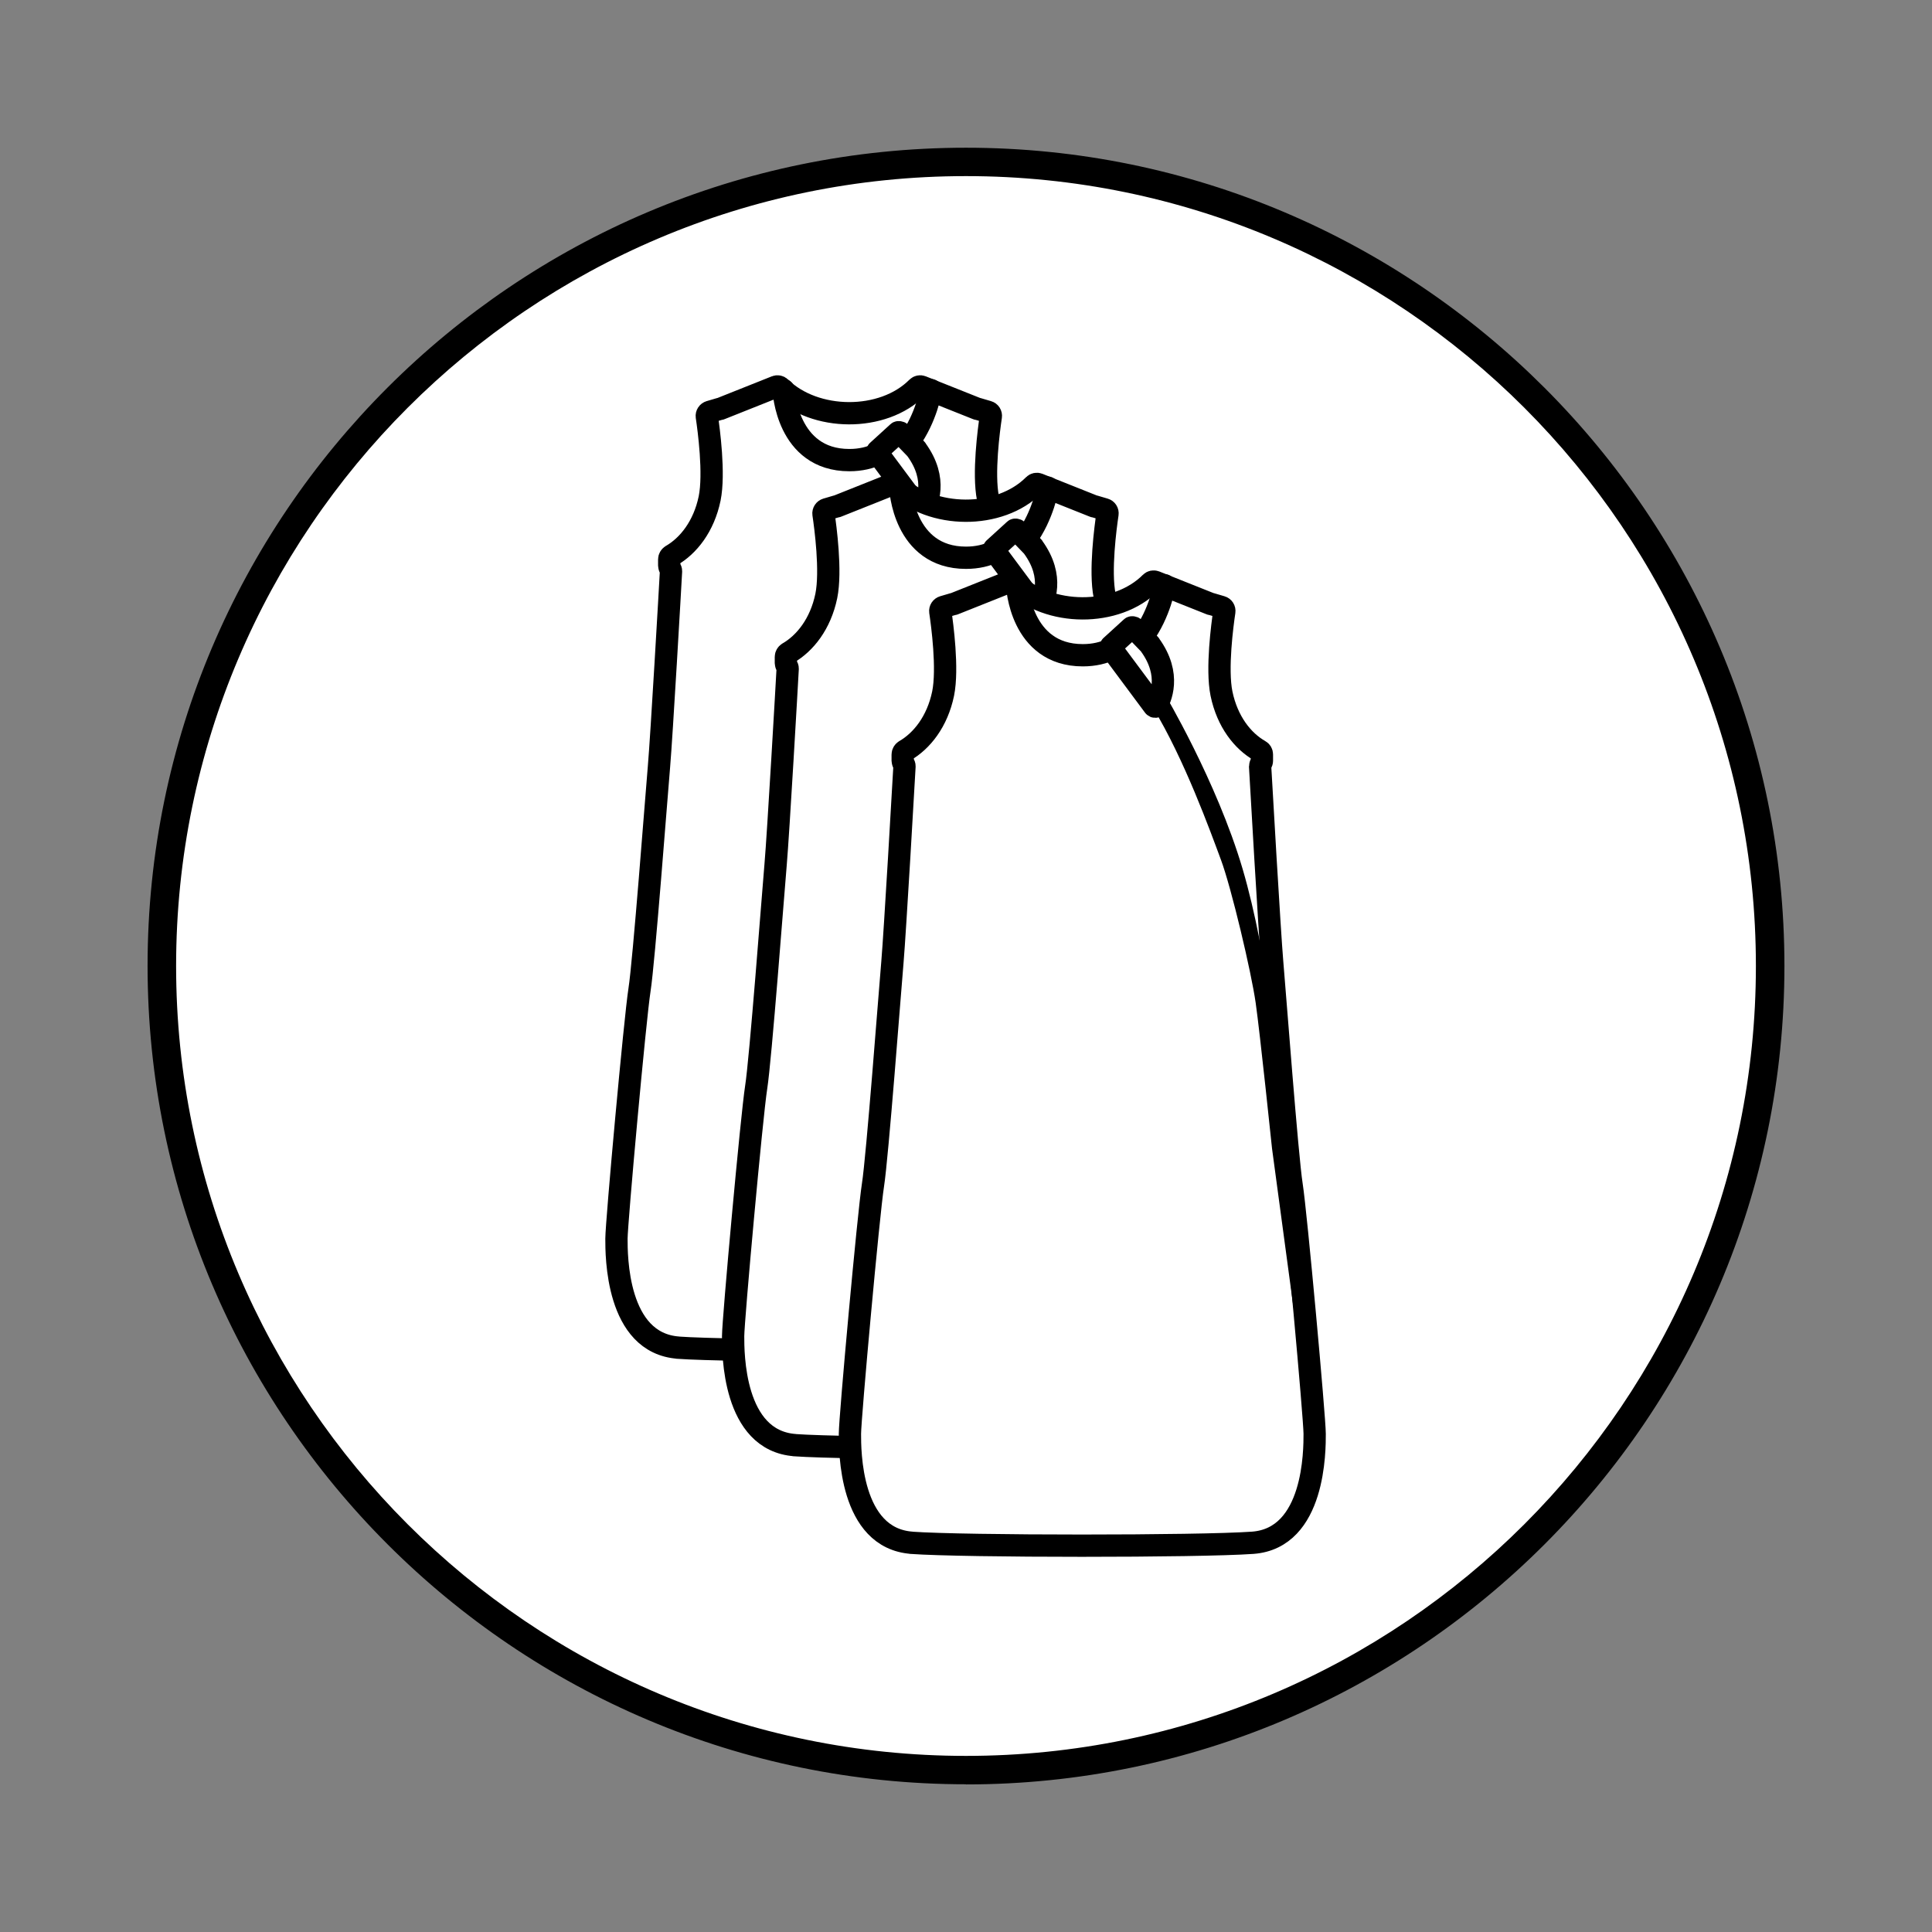
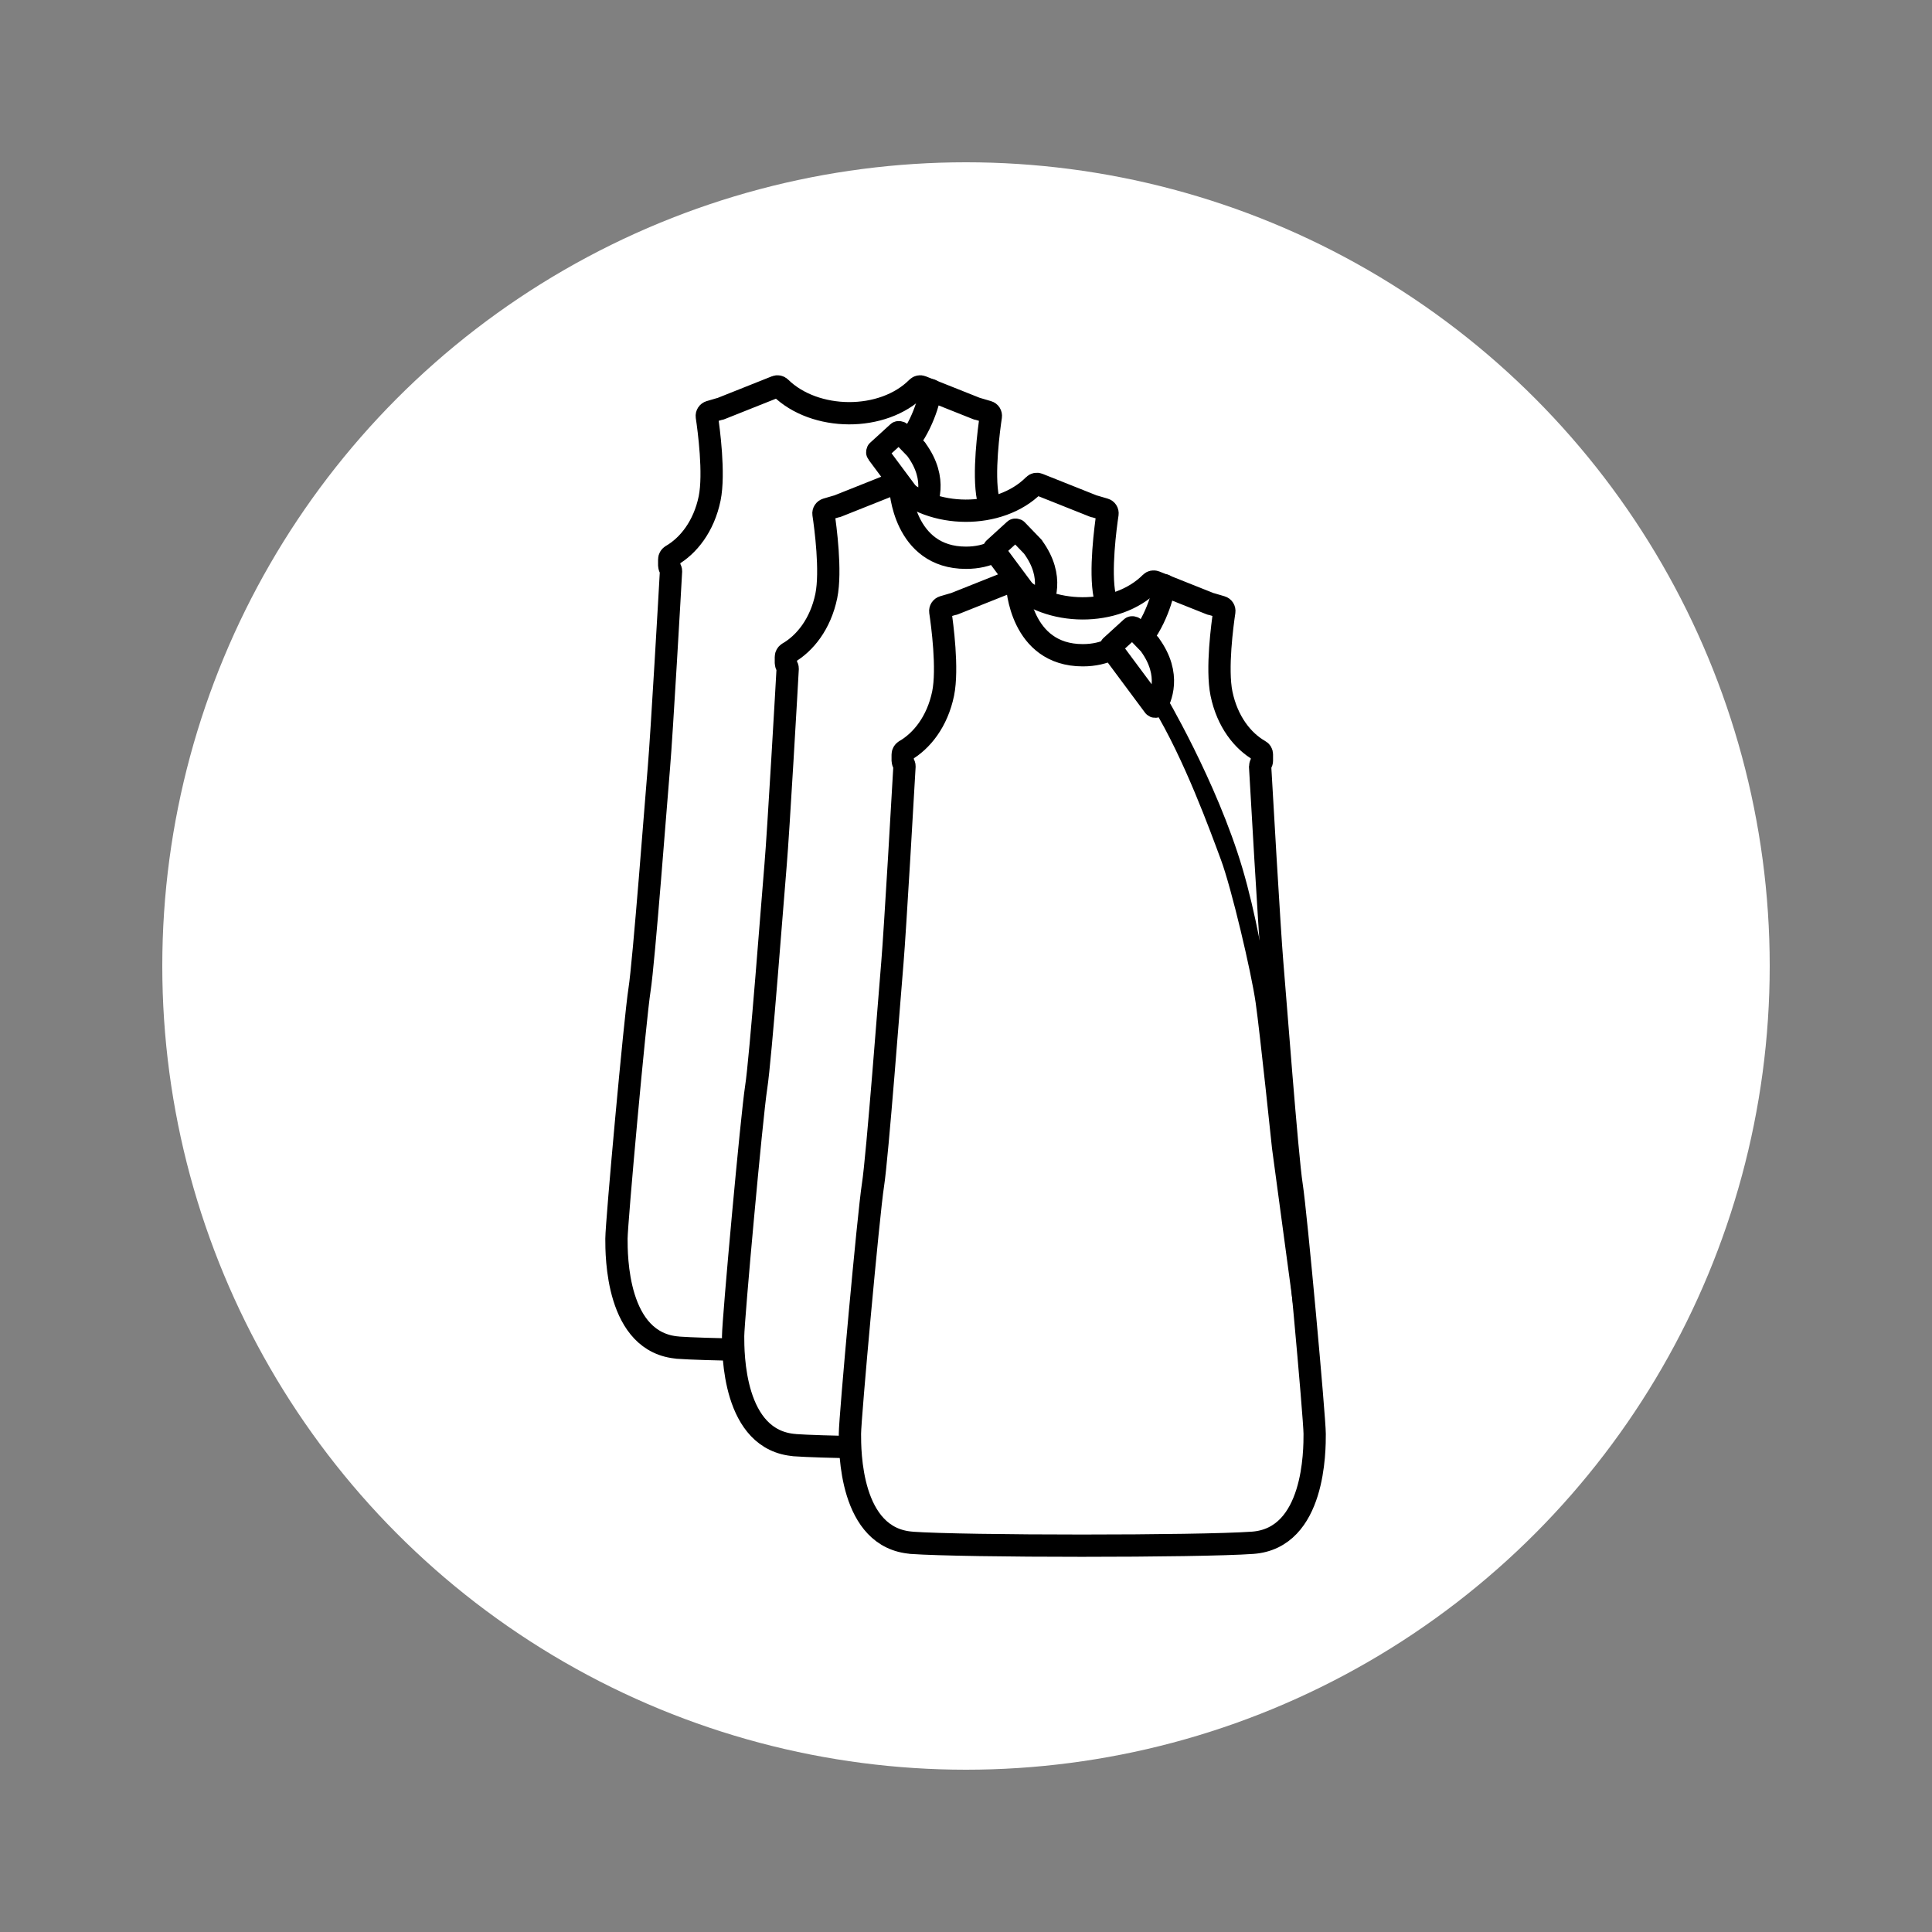
<svg xmlns="http://www.w3.org/2000/svg" id="a" viewBox="0 0 130 130">
  <rect x="0" y="0" width="130" height="130" fill="#808080" stroke="none" />
  <circle cx="65" cy="65" r="54.08" fill="#fff" stroke-width="0" />
-   <path d="M65,120.06c-30.36,0-55.07-24.7-55.07-55.07S34.64,9.94,65,9.94s55.07,24.7,55.07,55.06-24.7,55.07-55.07,55.07ZM65,11.85c-29.31,0-53.15,23.84-53.15,53.15s23.84,53.15,53.15,53.15,53.15-23.84,53.15-53.15S94.31,11.85,65,11.85Z" stroke-width="0" />
  <path d="M45.65,90.68c-4.2-.3-4.17-6.25-4.17-7.33s1.25-14.83,1.55-16.74,1.13-12.93,1.31-15.01.76-12.2.81-13.15c0-.05,0-.09-.03-.14l-.06-.13s-.03-.08-.03-.12v-.42c0-.1.06-.2.14-.25,1.15-.66,2.19-1.97,2.58-3.85.34-1.67-.06-4.65-.19-5.52-.02-.14.07-.27.2-.31l.68-.2s.02,0,.03,0l3.74-1.49c.1-.04.22-.02.3.06,2.31,2.27,6.9,2.33,9.21,0,.08-.08.2-.1.3-.06l3.74,1.49s.02,0,.03,0l.68.2c.14.04.22.17.2.31-.13.87-.53,3.85-.19,5.52.39,1.89,1.43,3.2,2.58,3.85.09.05.14.14.14.25v.42s0,.08-.03.12l-.06.13s-.03.09-.03.14c.05.95.64,11.17.81,13.15.18,2.08,1.01,13.1,1.31,15.01.3,1.91,1.55,15.67,1.55,16.74s.03,7.02-4.17,7.33c-3.66.26-19.33.26-22.99,0Z" fill="#fff" stroke="#000" stroke-linecap="round" stroke-linejoin="round" stroke-width="1.5" />
  <path d="M62.64,26.25s-.3,1.87-1.46,3.44" fill="none" stroke="#000" stroke-linecap="round" stroke-linejoin="round" stroke-width="1.5" />
-   <path d="M59.07,30.55c-.52.25-1.16.41-1.92.41-4.22,0-4.42-4.71-4.42-4.71" fill="none" stroke="#000" stroke-linecap="round" stroke-linejoin="round" stroke-width="1.5" />
  <path d="M62.09,34.37c.27-.45,1.06-2.08-.43-4.12,0,0,0,0,0-.01l-1.1-1.14s-.1-.04-.14,0l-1.37,1.25s-.04.09-.01.13l2.9,3.9c.04.06.13.05.16,0Z" fill="none" stroke="#000" stroke-linecap="round" stroke-linejoin="round" stroke-width="1.5" />
  <path d="M62.41,33.63s3.52,5.91,5.25,11.77,2.44,13.77,2.44,13.77l1.67,15.03.65,4.13" fill="none" stroke="#000" stroke-linecap="round" stroke-linejoin="round" stroke-width="1.5" />
  <path d="M72.73,82.04l-1.2-7.53-1.4-10.39s-.8-7.68-1.1-9.8c-.3-2.11-1.64-7.77-2.35-9.68s-2.48-6.81-4.59-10.27" fill="none" stroke="#000" stroke-linecap="round" stroke-linejoin="round" stroke-width="1.5" />
  <path d="M72.27,77.83s-.39-2.14-.76-4.68c-.29-1.97-.55-4.22-.71-5.59-.59-5.06-1.31-11.78-1.5-13.09-.3-2.11-1.66-7.91-2.3-9.84-.7-2.1-2.63-7.13-4.73-10.59" fill="none" stroke="#000" stroke-dasharray="0 2" stroke-linecap="round" stroke-linejoin="round" stroke-width="1.5" />
  <path d="M53.5,97.24c-4.2-.3-4.17-6.25-4.17-7.33,0-1.07,1.25-14.83,1.55-16.74s1.13-12.93,1.31-15.01.76-12.2.81-13.15c0-.05,0-.09-.03-.14l-.06-.13s-.03-.08-.03-.12v-.42c0-.1.06-.2.14-.25,1.15-.66,2.19-1.97,2.58-3.85.34-1.67-.06-4.65-.19-5.52-.02-.14.07-.27.2-.31l.68-.2s.02,0,.03,0l3.74-1.49c.1-.04.22-.02.3.06,2.31,2.27,6.9,2.33,9.21,0,.08-.08.2-.1.3-.06l3.74,1.49s.02,0,.03,0l.68.2c.14.04.22.17.2.31-.13.87-.53,3.85-.19,5.52.39,1.89,1.43,3.2,2.58,3.85.09.05.14.14.14.25v.42s0,.08-.03.12l-.06.13s-.03.09-.03.14c.05.95.64,11.17.81,13.15.18,2.08,1.01,13.1,1.31,15.01s1.55,15.67,1.55,16.74.03,7.02-4.17,7.33c-3.66.26-19.33.26-22.99,0Z" fill="#fff" stroke="#000" stroke-linecap="round" stroke-linejoin="round" stroke-width="1.5" />
-   <path d="M70.5,32.81s-.3,1.87-1.46,3.44" fill="none" stroke="#000" stroke-linecap="round" stroke-linejoin="round" stroke-width="1.5" />
  <path d="M66.92,37.12c-.52.25-1.16.41-1.92.41-4.22,0-4.42-4.71-4.42-4.71" fill="none" stroke="#000" stroke-linecap="round" stroke-linejoin="round" stroke-width="1.5" />
  <path d="M69.94,40.93c.27-.45,1.06-2.08-.43-4.12,0,0,0,0,0-.01l-1.1-1.14s-.1-.04-.14,0l-1.37,1.25s-.04.09-.01.13l2.9,3.9c.04.06.13.05.16,0Z" fill="none" stroke="#000" stroke-linecap="round" stroke-linejoin="round" stroke-width="1.5" />
-   <path d="M70.26,40.2s3.52,5.91,5.25,11.77c1.73,5.87,2.44,13.77,2.44,13.77l1.67,15.03.65,4.13" fill="none" stroke="#000" stroke-linecap="round" stroke-linejoin="round" stroke-width="1.5" />
  <path d="M80.58,88.6l-1.2-7.53-1.4-10.39s-.8-7.68-1.1-9.8c-.3-2.11-1.64-7.77-2.35-9.68s-2.48-6.81-4.59-10.27" fill="none" stroke="#000" stroke-linecap="round" stroke-linejoin="round" stroke-width="1.5" />
-   <path d="M80.13,84.39s-.39-2.14-.76-4.68c-.29-1.97-.55-4.22-.71-5.59-.59-5.06-1.31-11.78-1.5-13.09-.3-2.11-1.66-7.91-2.3-9.84-.7-2.1-2.63-7.13-4.73-10.59" fill="none" stroke="#000" stroke-dasharray="0 2" stroke-linecap="round" stroke-linejoin="round" stroke-width="1.5" />
  <path d="M61.36,103.81c-4.2-.3-4.17-6.25-4.17-7.33s1.25-14.83,1.55-16.74,1.13-12.93,1.31-15.01c.17-1.99.76-12.2.81-13.15,0-.05,0-.09-.03-.14l-.06-.13s-.03-.08-.03-.12v-.42c0-.1.06-.2.14-.25,1.15-.66,2.19-1.97,2.58-3.85.34-1.67-.06-4.65-.19-5.52-.02-.14.07-.27.2-.31l.68-.2s.02,0,.03,0l3.74-1.49c.1-.04.22-.02.3.06,2.31,2.27,6.9,2.33,9.21,0,.08-.08.2-.1.3-.06l3.74,1.49s.02,0,.03,0l.68.2c.14.04.22.17.2.31-.13.87-.53,3.85-.19,5.52.39,1.89,1.43,3.2,2.58,3.85.09.05.14.14.14.25v.42s0,.08-.03.12l-.06.13s-.03.09-.03.14c.05.95.64,11.17.81,13.15.18,2.08,1.01,13.1,1.31,15.01.3,1.91,1.55,15.67,1.55,16.74s.03,7.02-4.17,7.33c-3.66.26-19.33.26-22.99,0Z" fill="#fff" stroke="#000" stroke-linecap="round" stroke-linejoin="round" stroke-width="1.5" />
  <path d="M78.36,39.38s-.3,1.87-1.46,3.44" fill="none" stroke="#000" stroke-linecap="round" stroke-linejoin="round" stroke-width="1.5" />
  <path d="M74.78,43.68c-.52.25-1.16.41-1.92.41-4.22,0-4.42-4.71-4.42-4.71" fill="none" stroke="#000" stroke-linecap="round" stroke-linejoin="round" stroke-width="1.5" />
  <path d="M77.8,47.5c.27-.45,1.06-2.08-.43-4.12,0,0,0,0,0-.01l-1.1-1.14s-.1-.04-.14,0l-1.37,1.25s-.04.09-.01.13l2.9,3.9c.04.06.13.05.16,0Z" fill="none" stroke="#000" stroke-linecap="round" stroke-linejoin="round" stroke-width="1.5" />
  <path d="M78.12,46.76s3.52,5.91,5.25,11.77c1.73,5.87,2.44,13.77,2.44,13.77l1.67,15.03.65,4.13" fill="none" stroke="#000" stroke-linecap="round" stroke-linejoin="round" stroke-width=".5" />
  <path d="M88.44,95.17l-1.2-7.53-1.4-10.39s-.8-7.68-1.1-9.8c-.3-2.11-1.64-7.77-2.35-9.68-.71-1.91-2.48-6.81-4.59-10.27" fill="none" stroke="#000" stroke-linecap="round" stroke-linejoin="round" stroke-width=".5" />
  <path d="M87.98,90.96s-.39-2.14-.76-4.68c-.29-1.97-.55-4.22-.71-5.59-.59-5.06-1.31-11.78-1.5-13.09-.3-2.11-1.66-7.91-2.3-9.84-.7-2.1-2.63-7.13-4.73-10.59" fill="none" stroke="#000" stroke-miterlimit="10" stroke-width=".5" />
</svg>